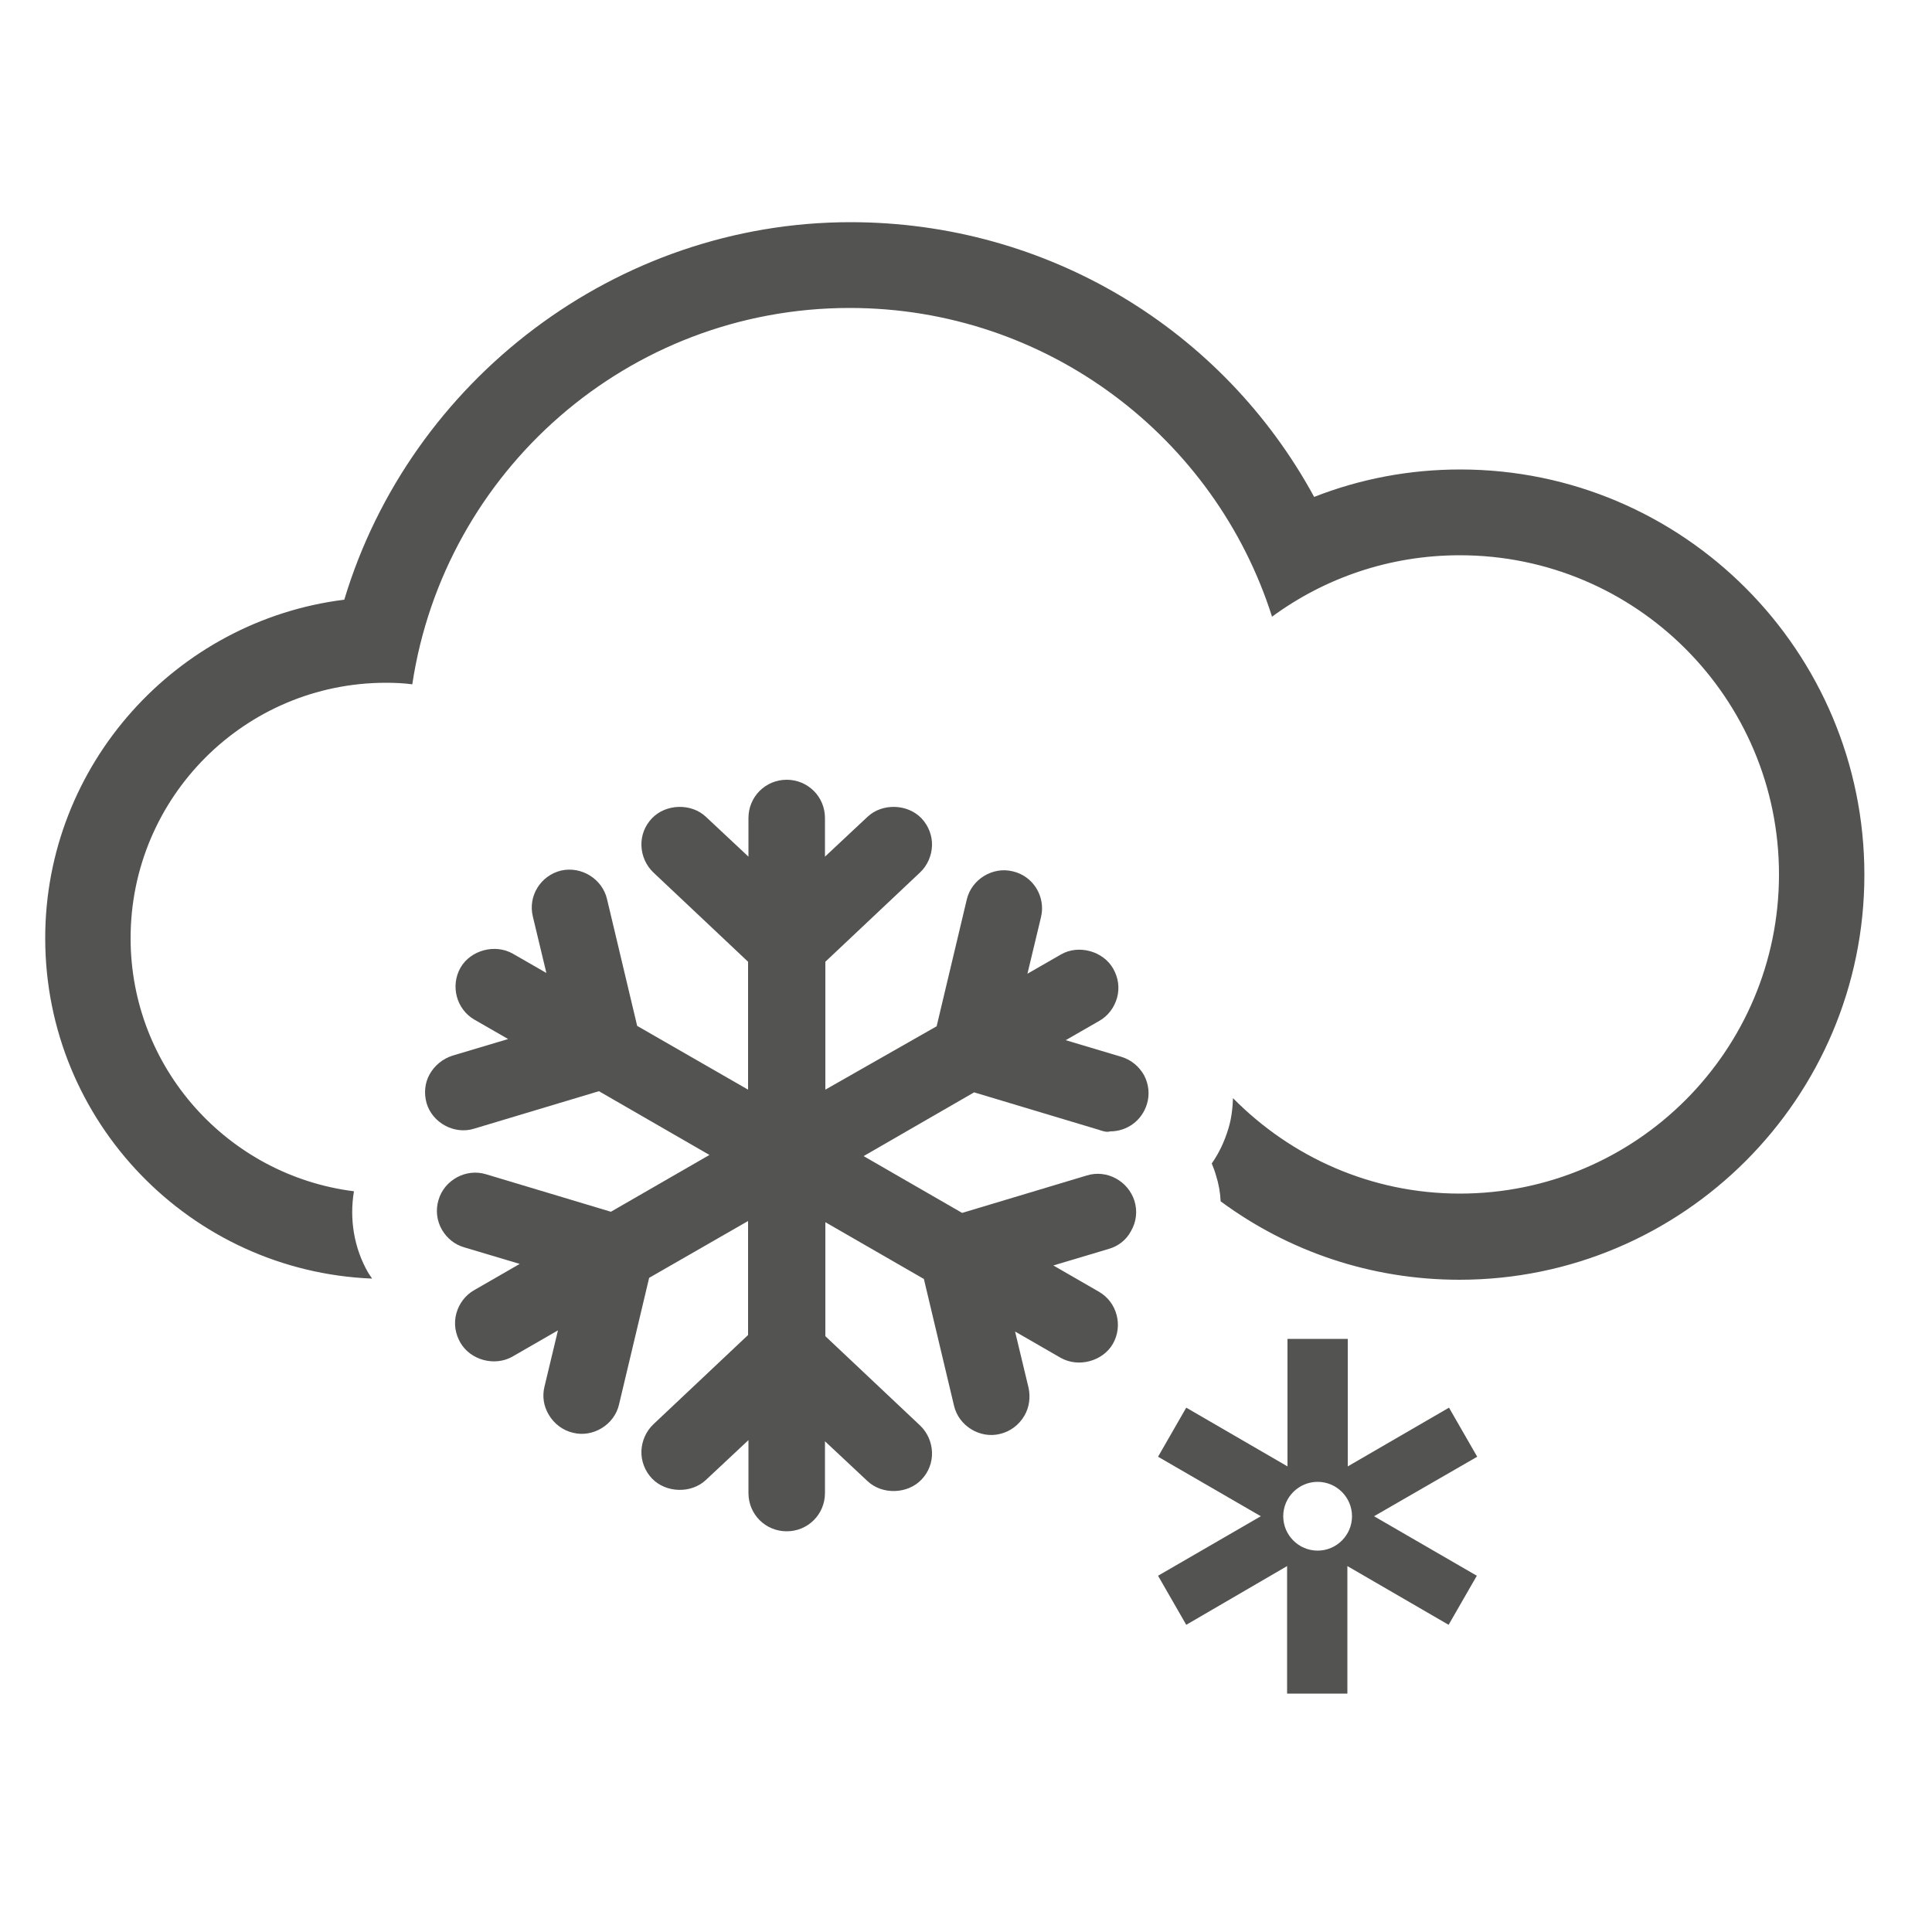
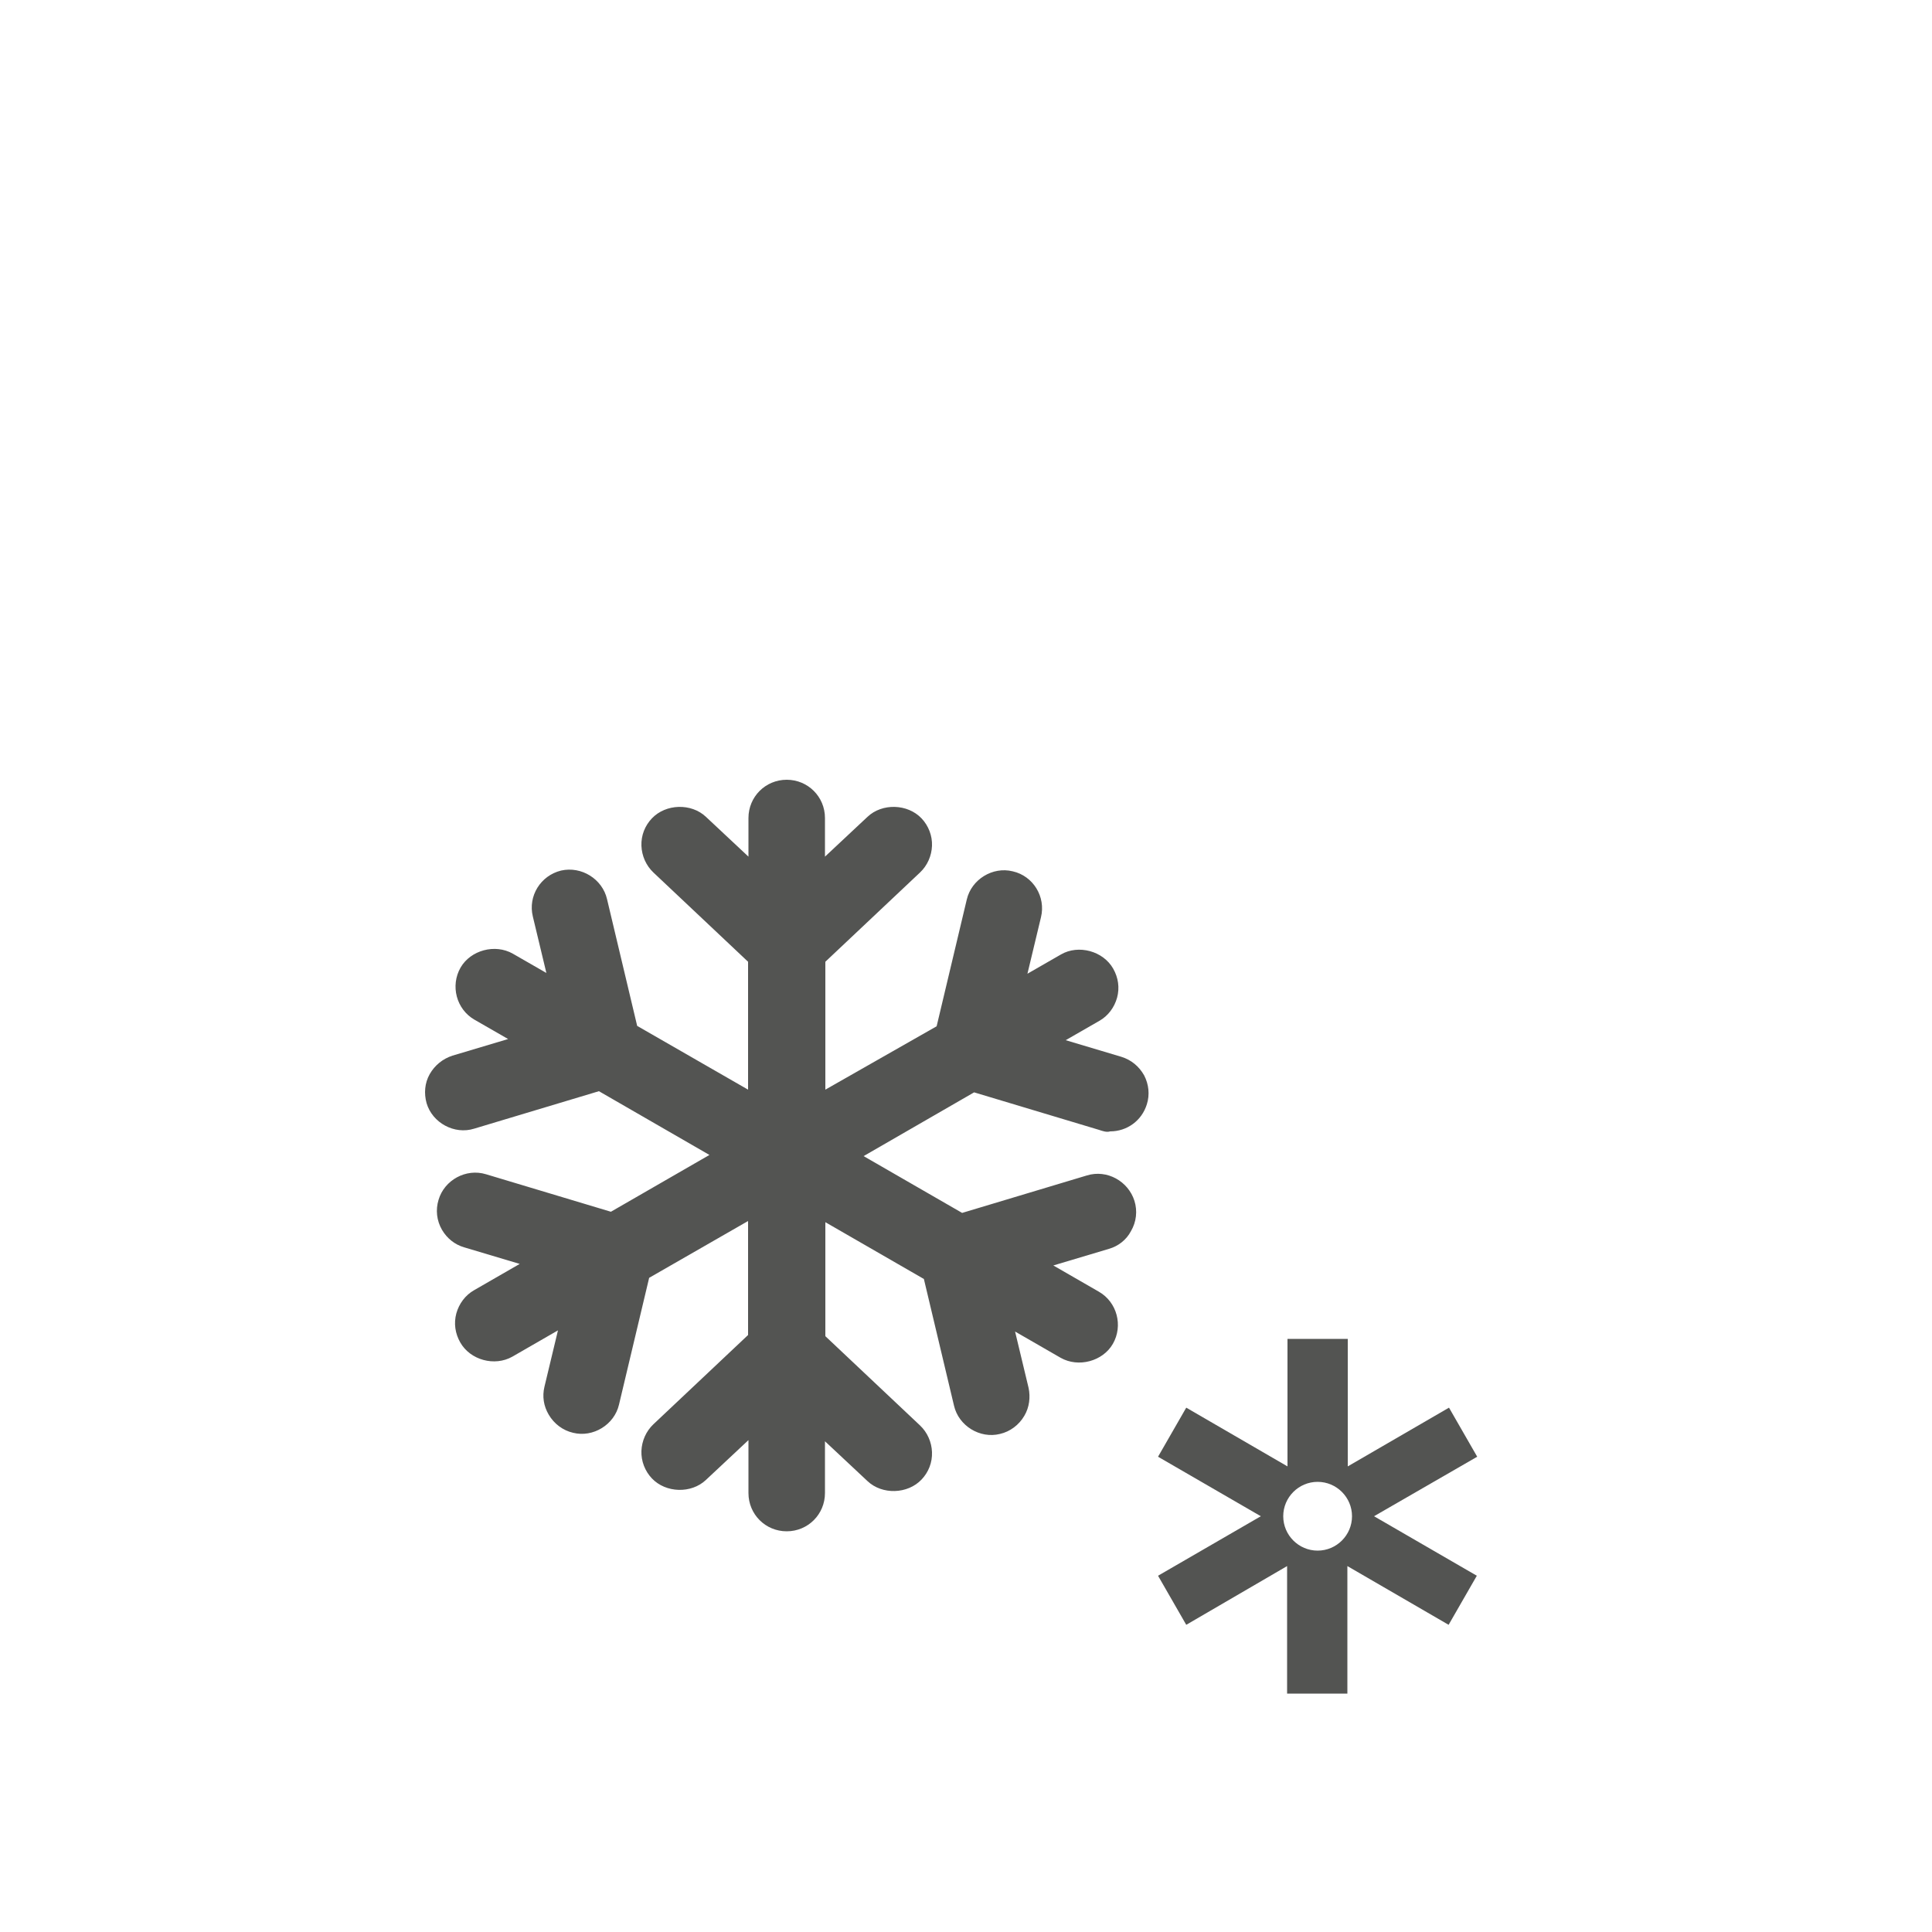
<svg xmlns="http://www.w3.org/2000/svg" version="1.1" id="Layer_1" x="0px" y="0px" viewBox="0 0 500 500" style="enable-background:new 0 0 500 500;" xml:space="preserve">
  <style type="text/css">
	.st0{fill:#535452;}
</style>
  <g>
    <path class="st0" d="M284.4,292.4c0.9,0.3,2,0.7,2.9,0.4c4.4,0,8.2-2.8,9.5-7c0.8-2.5,0.5-5.2-0.7-7.5c-1.3-2.3-3.3-4-5.9-4.8   l-14.4-4.3l8.7-5c2.3-1.3,3.9-3.5,4.6-6c0.7-2.6,0.3-5.2-1-7.5c-2.6-4.6-9-6.3-13.5-3.7l-8.7,5l3.5-14.6c1.3-5.3-2-10.7-7.3-11.9   c-5.2-1.3-10.7,2.1-11.9,7.3l-7.8,32.8L213.6,282v-33.1l24.5-23.1c1.9-1.8,3-4.3,3.1-6.9c0.1-2.6-0.9-5.2-2.7-7.1   c-3.6-3.8-10.2-4-14-0.4l-11,10.3v-10c0-5.5-4.4-9.9-9.9-9.9c-5.5,0-9.9,4.4-9.9,9.9v10l-11-10.3c-3.8-3.6-10.4-3.4-14,0.4   c-1.8,1.9-2.8,4.4-2.7,7.1c0.1,2.6,1.2,5.1,3.1,6.9l24.5,23.1V282l-28.7-16.5l-7.8-32.8c-1.2-5.2-6.6-8.6-11.9-7.4   c-5.3,1.3-8.6,6.6-7.3,11.9l3.5,14.6l-8.7-5c-4.6-2.6-10.9-0.9-13.5,3.6c-2.7,4.7-1.1,10.8,3.6,13.5l8.7,5l-14.4,4.3   c-2.5,0.8-4.6,2.5-5.9,4.8c-1.3,2.3-1.5,5-0.8,7.5c1.5,5.1,7.2,8.2,12.3,6.6l32.3-9.7l28.6,16.5l-25.5,14.7l-32.3-9.7   c-5.2-1.6-10.8,1.5-12.3,6.6c-0.8,2.6-0.5,5.4,0.9,7.8c1.3,2.2,3.3,3.8,5.7,4.5l14.4,4.3l-11.8,6.8c-2.3,1.3-3.9,3.5-4.6,6   c-0.7,2.6-0.3,5.2,1,7.5c2.6,4.6,8.9,6.3,13.5,3.7l11.8-6.8l-3.5,14.6c-0.6,2.5-0.2,5,1.1,7.2c1.4,2.4,3.7,4.1,6.3,4.7   c5.2,1.3,10.7-2.1,11.9-7.3l7.8-32.8l25.6-14.7v29.5l-24.5,23.1c-1.9,1.8-3,4.3-3.1,6.9c-0.1,2.6,0.9,5.2,2.7,7.1   c3.6,3.8,10.2,4,14,0.4l11-10.3v13.7c0,5.5,4.4,9.9,9.9,9.9c5.5,0,9.9-4.4,9.9-9.9V373l11,10.3c3.8,3.6,10.4,3.4,14-0.4   c1.8-1.9,2.8-4.4,2.7-7.1c-0.1-2.6-1.2-5.1-3.1-6.9l-24.5-23.1v-29.5l25.5,14.7l7.8,32.8c1.2,5.2,6.7,8.6,11.9,7.3   c2.6-0.6,4.9-2.3,6.3-4.7c1.3-2.2,1.6-4.8,1.1-7.2l-3.5-14.6l11.8,6.8c4.6,2.6,10.9,0.9,13.5-3.6c2.7-4.7,1.1-10.8-3.6-13.5   l-11.8-6.8l14.4-4.3c2.4-0.7,4.5-2.3,5.7-4.6c1.4-2.4,1.7-5.2,0.9-7.8c-1.6-5.1-7.1-8.2-12.3-6.6l-32.3,9.7l-25.5-14.7l28.6-16.5   L284.4,292.4z" />
-     <path class="st0" d="M377.9,121.5c-13.1,0-25.8,2.4-37.8,7.1C316.5,85.2,271,57.5,220.1,57.5c-60.6,0-113.9,40.9-131,97.7   c-43.5,5.4-77.4,42.7-77.4,87.6c0,47.5,37.6,86.2,84.6,88.1c-0.3-0.5-0.7-1-1-1.5c-3.7-6.4-4.9-13.9-3.7-21.1   c-32.6-4.1-57.8-31.9-57.8-65.5c0-36.5,29.6-66.1,66.1-66.1c2.3,0,4.6,0.1,6.8,0.4c8.3-55.1,55.8-97.4,113.2-97.4   c51.2,0,94.6,33.6,109.3,79.9c13.6-10,30.4-15.9,48.6-15.9c45.6,0,82.6,37,82.6,82.6c0,45.6-37,82.6-82.6,82.6   c-23,0-43.7-9.5-58.7-24.7c-0.1,2.6-0.4,5.3-1.2,7.9c-1,3.3-2.4,6.3-4.3,9c0.4,1,0.8,2,1.1,3.1c0.7,2.2,1.1,4.4,1.2,6.7   c17.6,13,39,20.3,61.8,20.3c57.8,0,104.8-47,104.8-104.8S435.7,121.5,377.9,121.5z" />
    <path class="st0" d="M382.3,377l-7.3-12.7l-26.2,15.2v-33h-15.6v33L307,364.3l-7.3,12.7l26.6,15.4l-26.6,15.4l7.3,12.7l26.1-15.2   v33h15.6v-33l26.2,15.2l7.3-12.7l-26.6-15.4L382.3,377z M341,401.3c-4.9,0-8.9-4-8.9-8.9c0-4.9,4-8.9,8.9-8.9c4.9,0,8.9,4,8.9,8.9   C349.9,397.3,345.9,401.3,341,401.3z" />
  </g>
</svg>